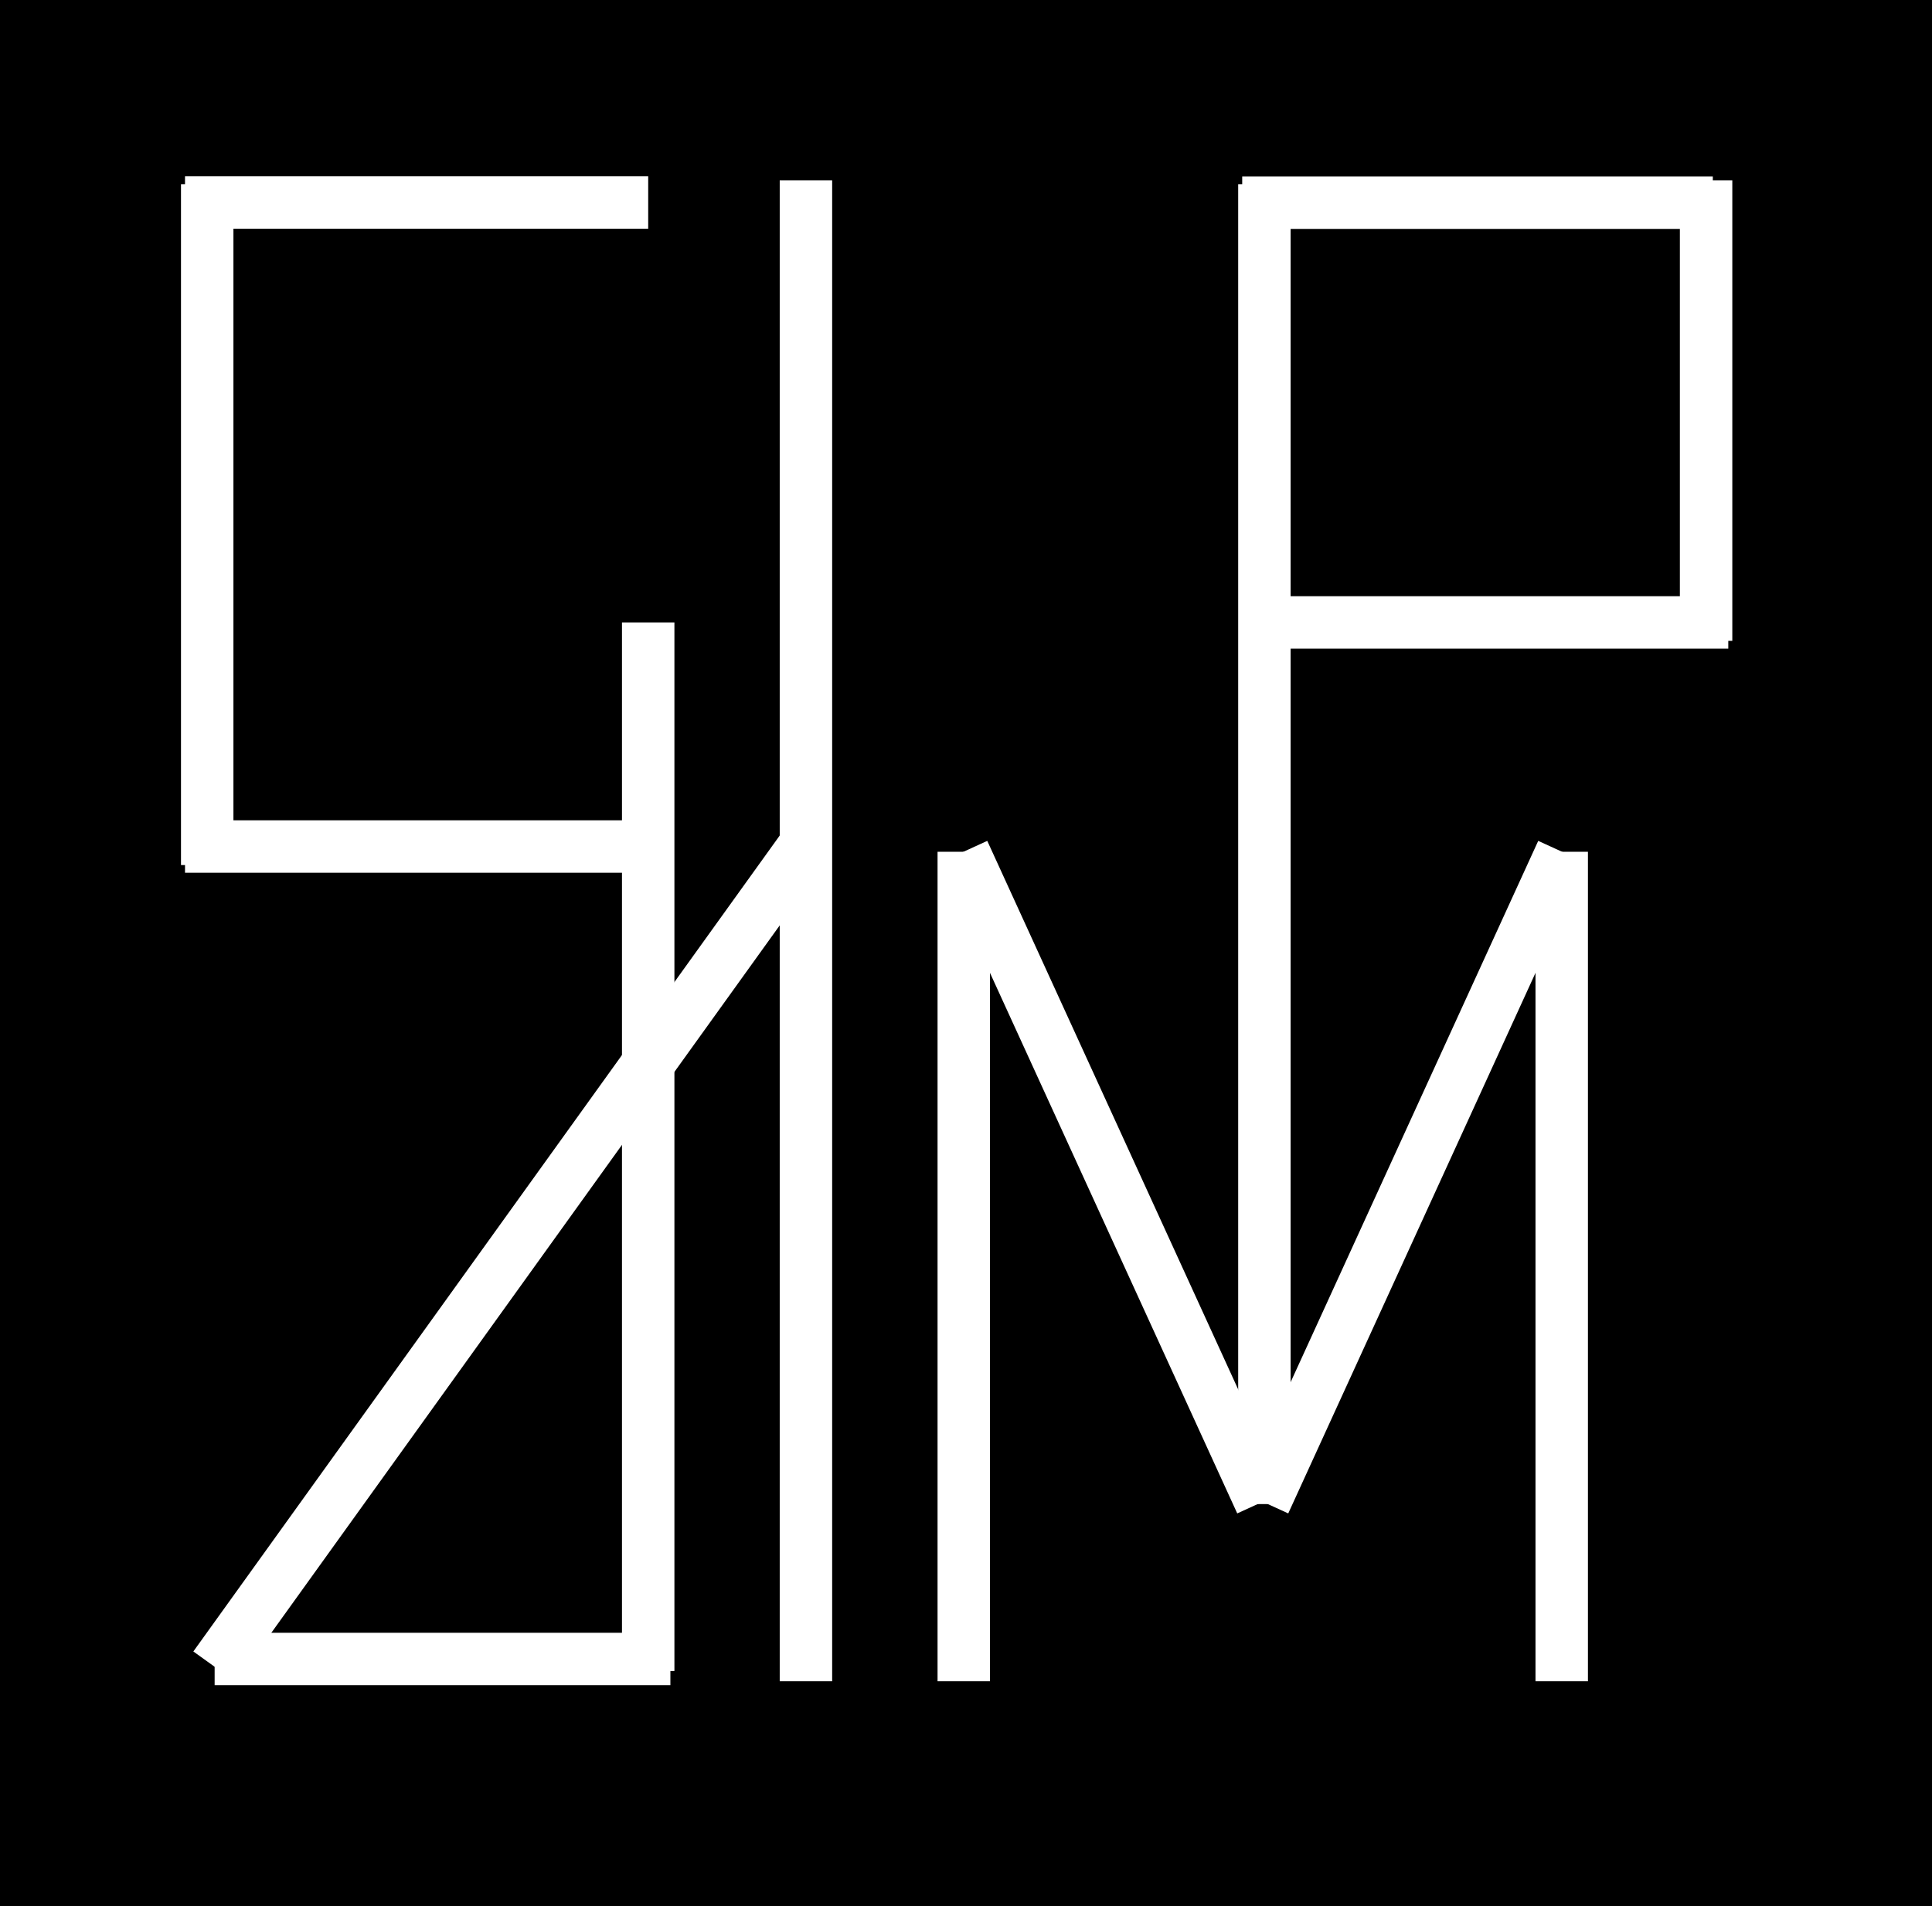
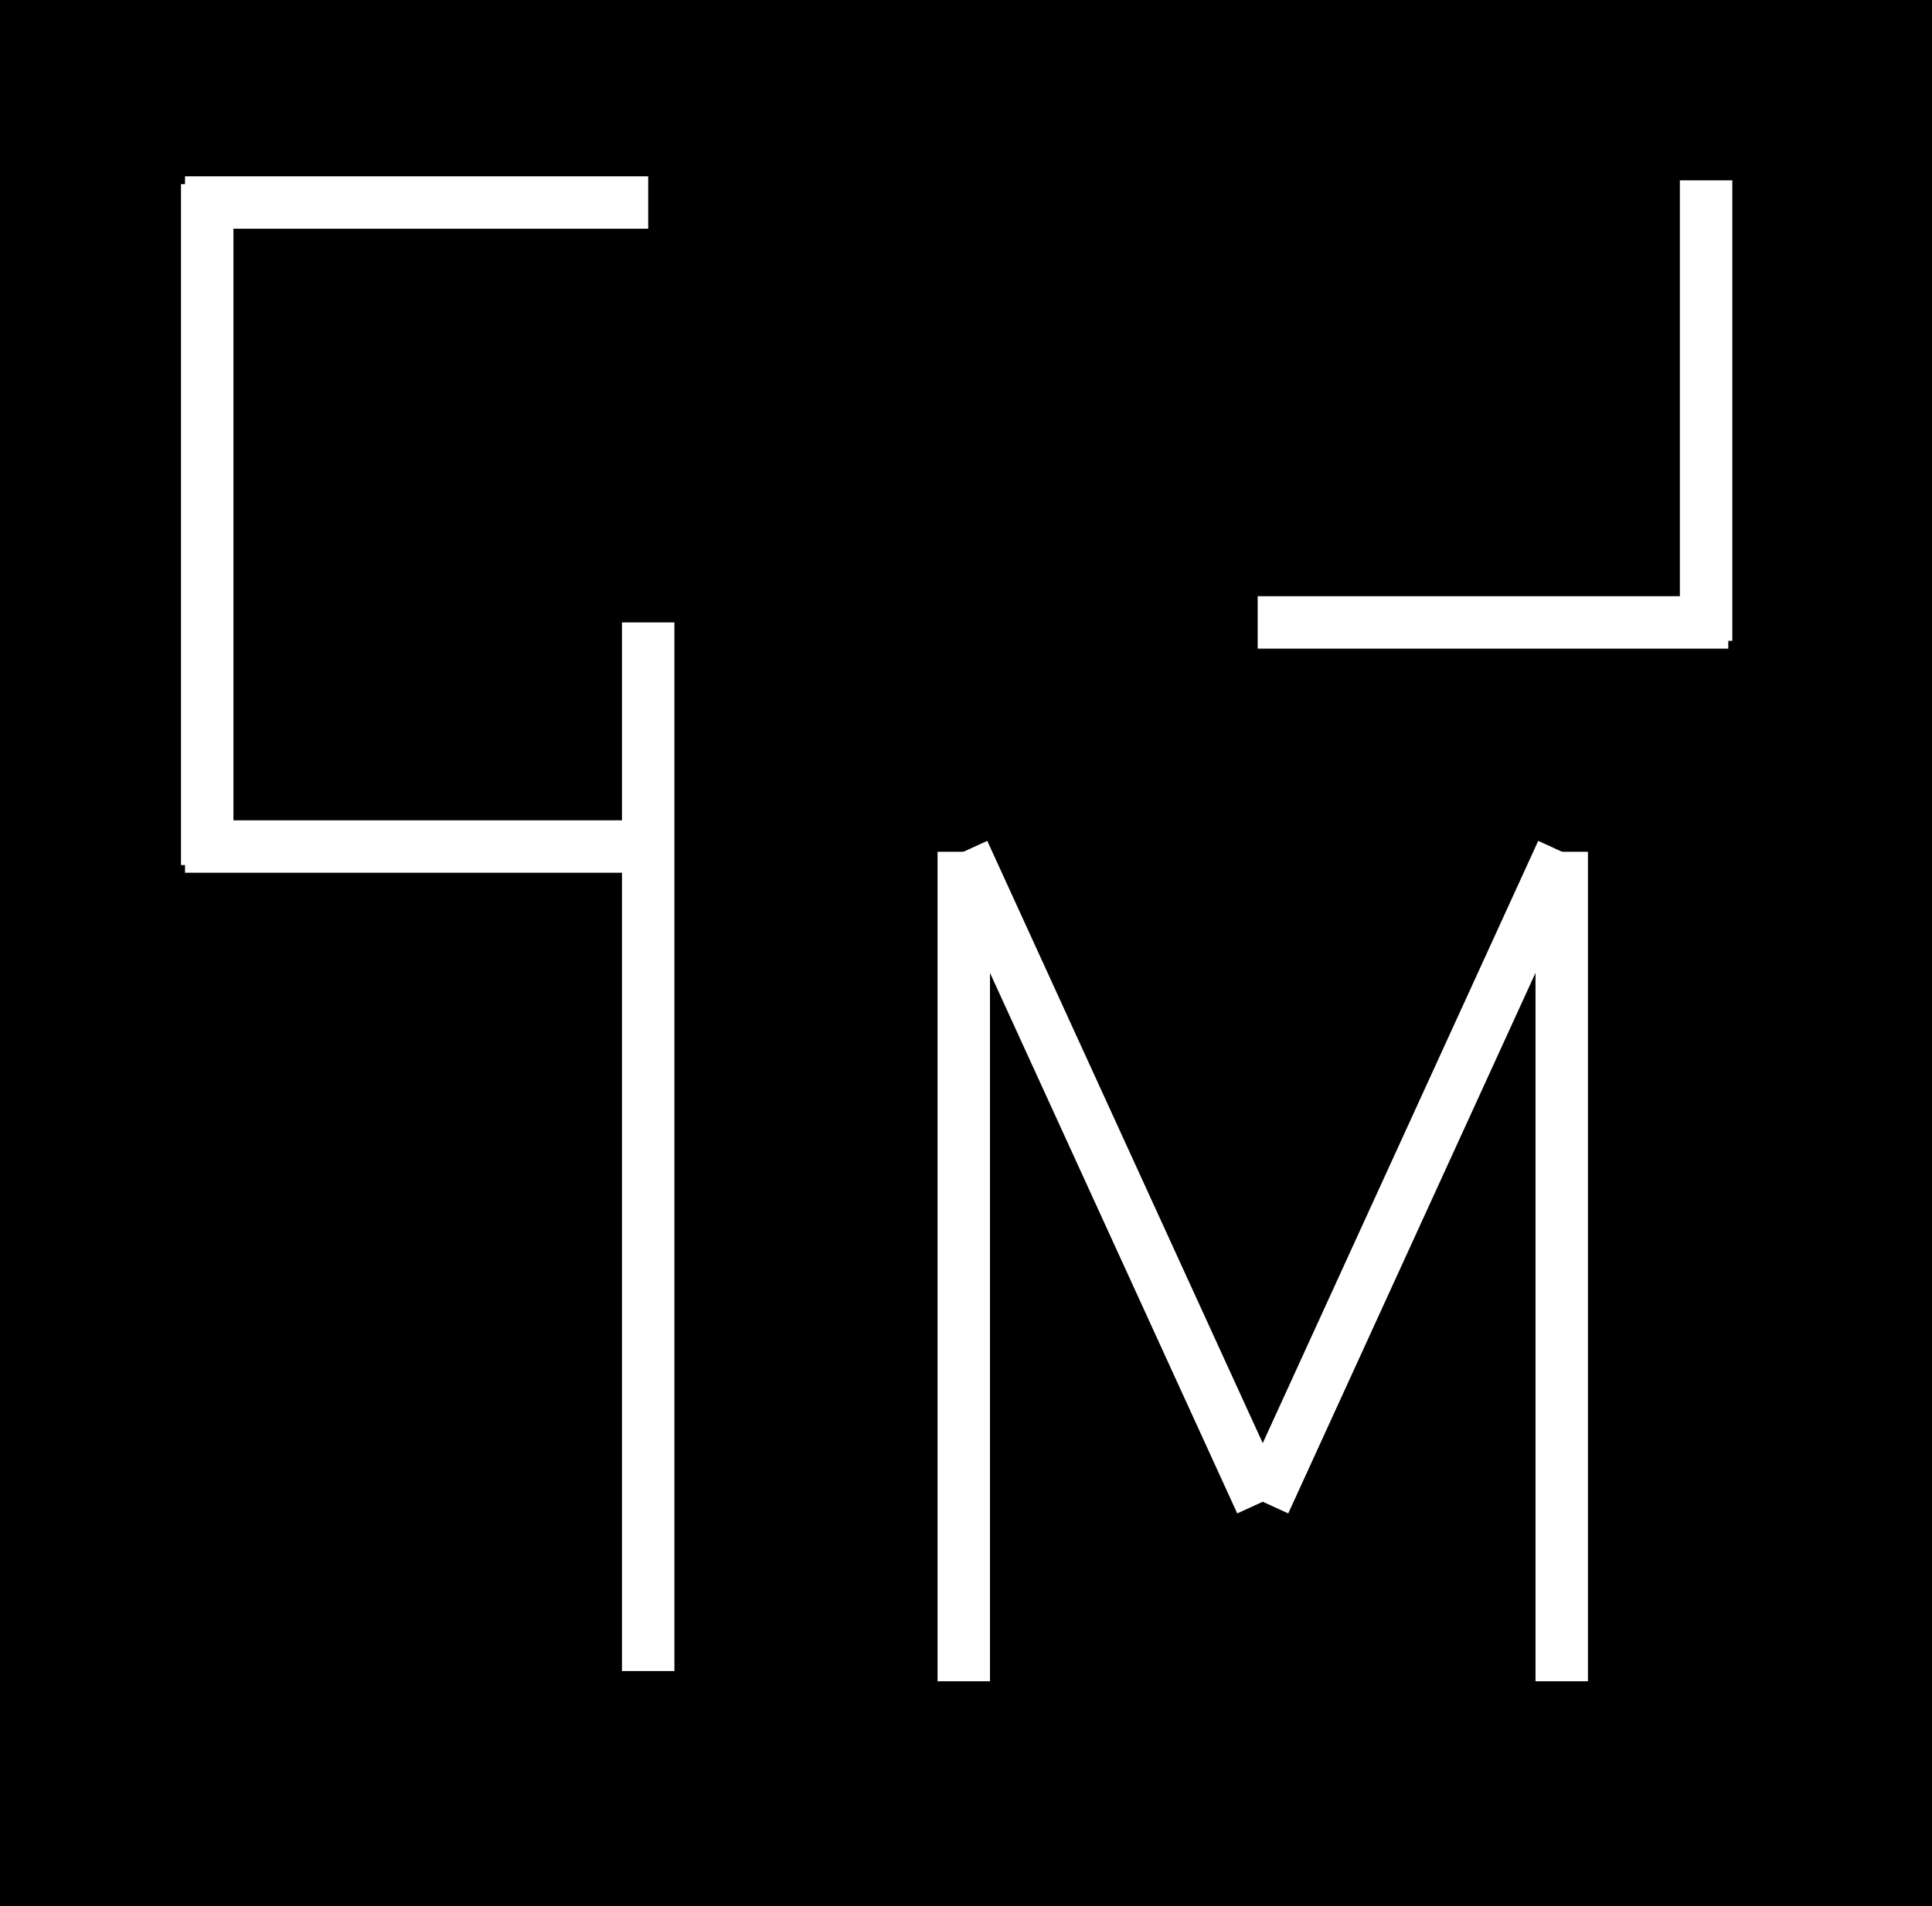
<svg xmlns="http://www.w3.org/2000/svg" id="Layer_1" data-name="Layer 1" viewBox="0 0 221.07 218.15">
  <rect x="0" y="0" width="221.07" height="218.15" fill="#808080" stroke="none" />
  <defs>
    <style>
      .cls-1 {
        fill: none;
      }

      .cls-1, .cls-2 {
        stroke: #fff;
        stroke-width: 6px;
      }
    </style>
  </defs>
  <rect class="cls-2" x="-9.45" y="-17.59" width="237.84" height="253.33" />
  <line class="cls-1" x1="110.28" y1="97.49" x2="110.28" y2="192.43" />
  <line class="cls-1" x1="110.24" y1="97.49" x2="144.3" y2="171.97" />
  <line class="cls-1" x1="178.7" y1="97.49" x2="178.7" y2="192.43" />
  <line class="cls-1" x1="178.74" y1="97.49" x2="144.68" y2="171.97" />
-   <line class="cls-1" x1="144.68" y1="21.08" x2="144.68" y2="172.15" />
-   <line class="cls-1" x1="142.14" y1="23.2" x2="195.99" y2="23.2" />
  <line class="cls-1" x1="195.22" y1="20.64" x2="195.22" y2="73.35" />
  <line class="cls-1" x1="197.76" y1="71.24" x2="143.91" y2="71.24" />
  <line class="cls-1" x1="23.71" y1="21.08" x2="23.71" y2="99.01" />
  <line class="cls-1" x1="21.17" y1="23.18" x2="74.17" y2="23.18" />
  <line class="cls-1" x1="21.17" y1="96.89" x2="76.71" y2="96.89" />
  <line class="cls-1" x1="74.17" y1="191.26" x2="74.17" y2="71.24" />
-   <line class="cls-1" x1="76.71" y1="189.88" x2="24.56" y2="189.88" />
-   <line class="cls-1" x1="24.56" y1="190.77" x2="91.88" y2="97.07" />
-   <line class="cls-1" x1="92.22" y1="192.43" x2="92.22" y2="20.64" />
</svg>